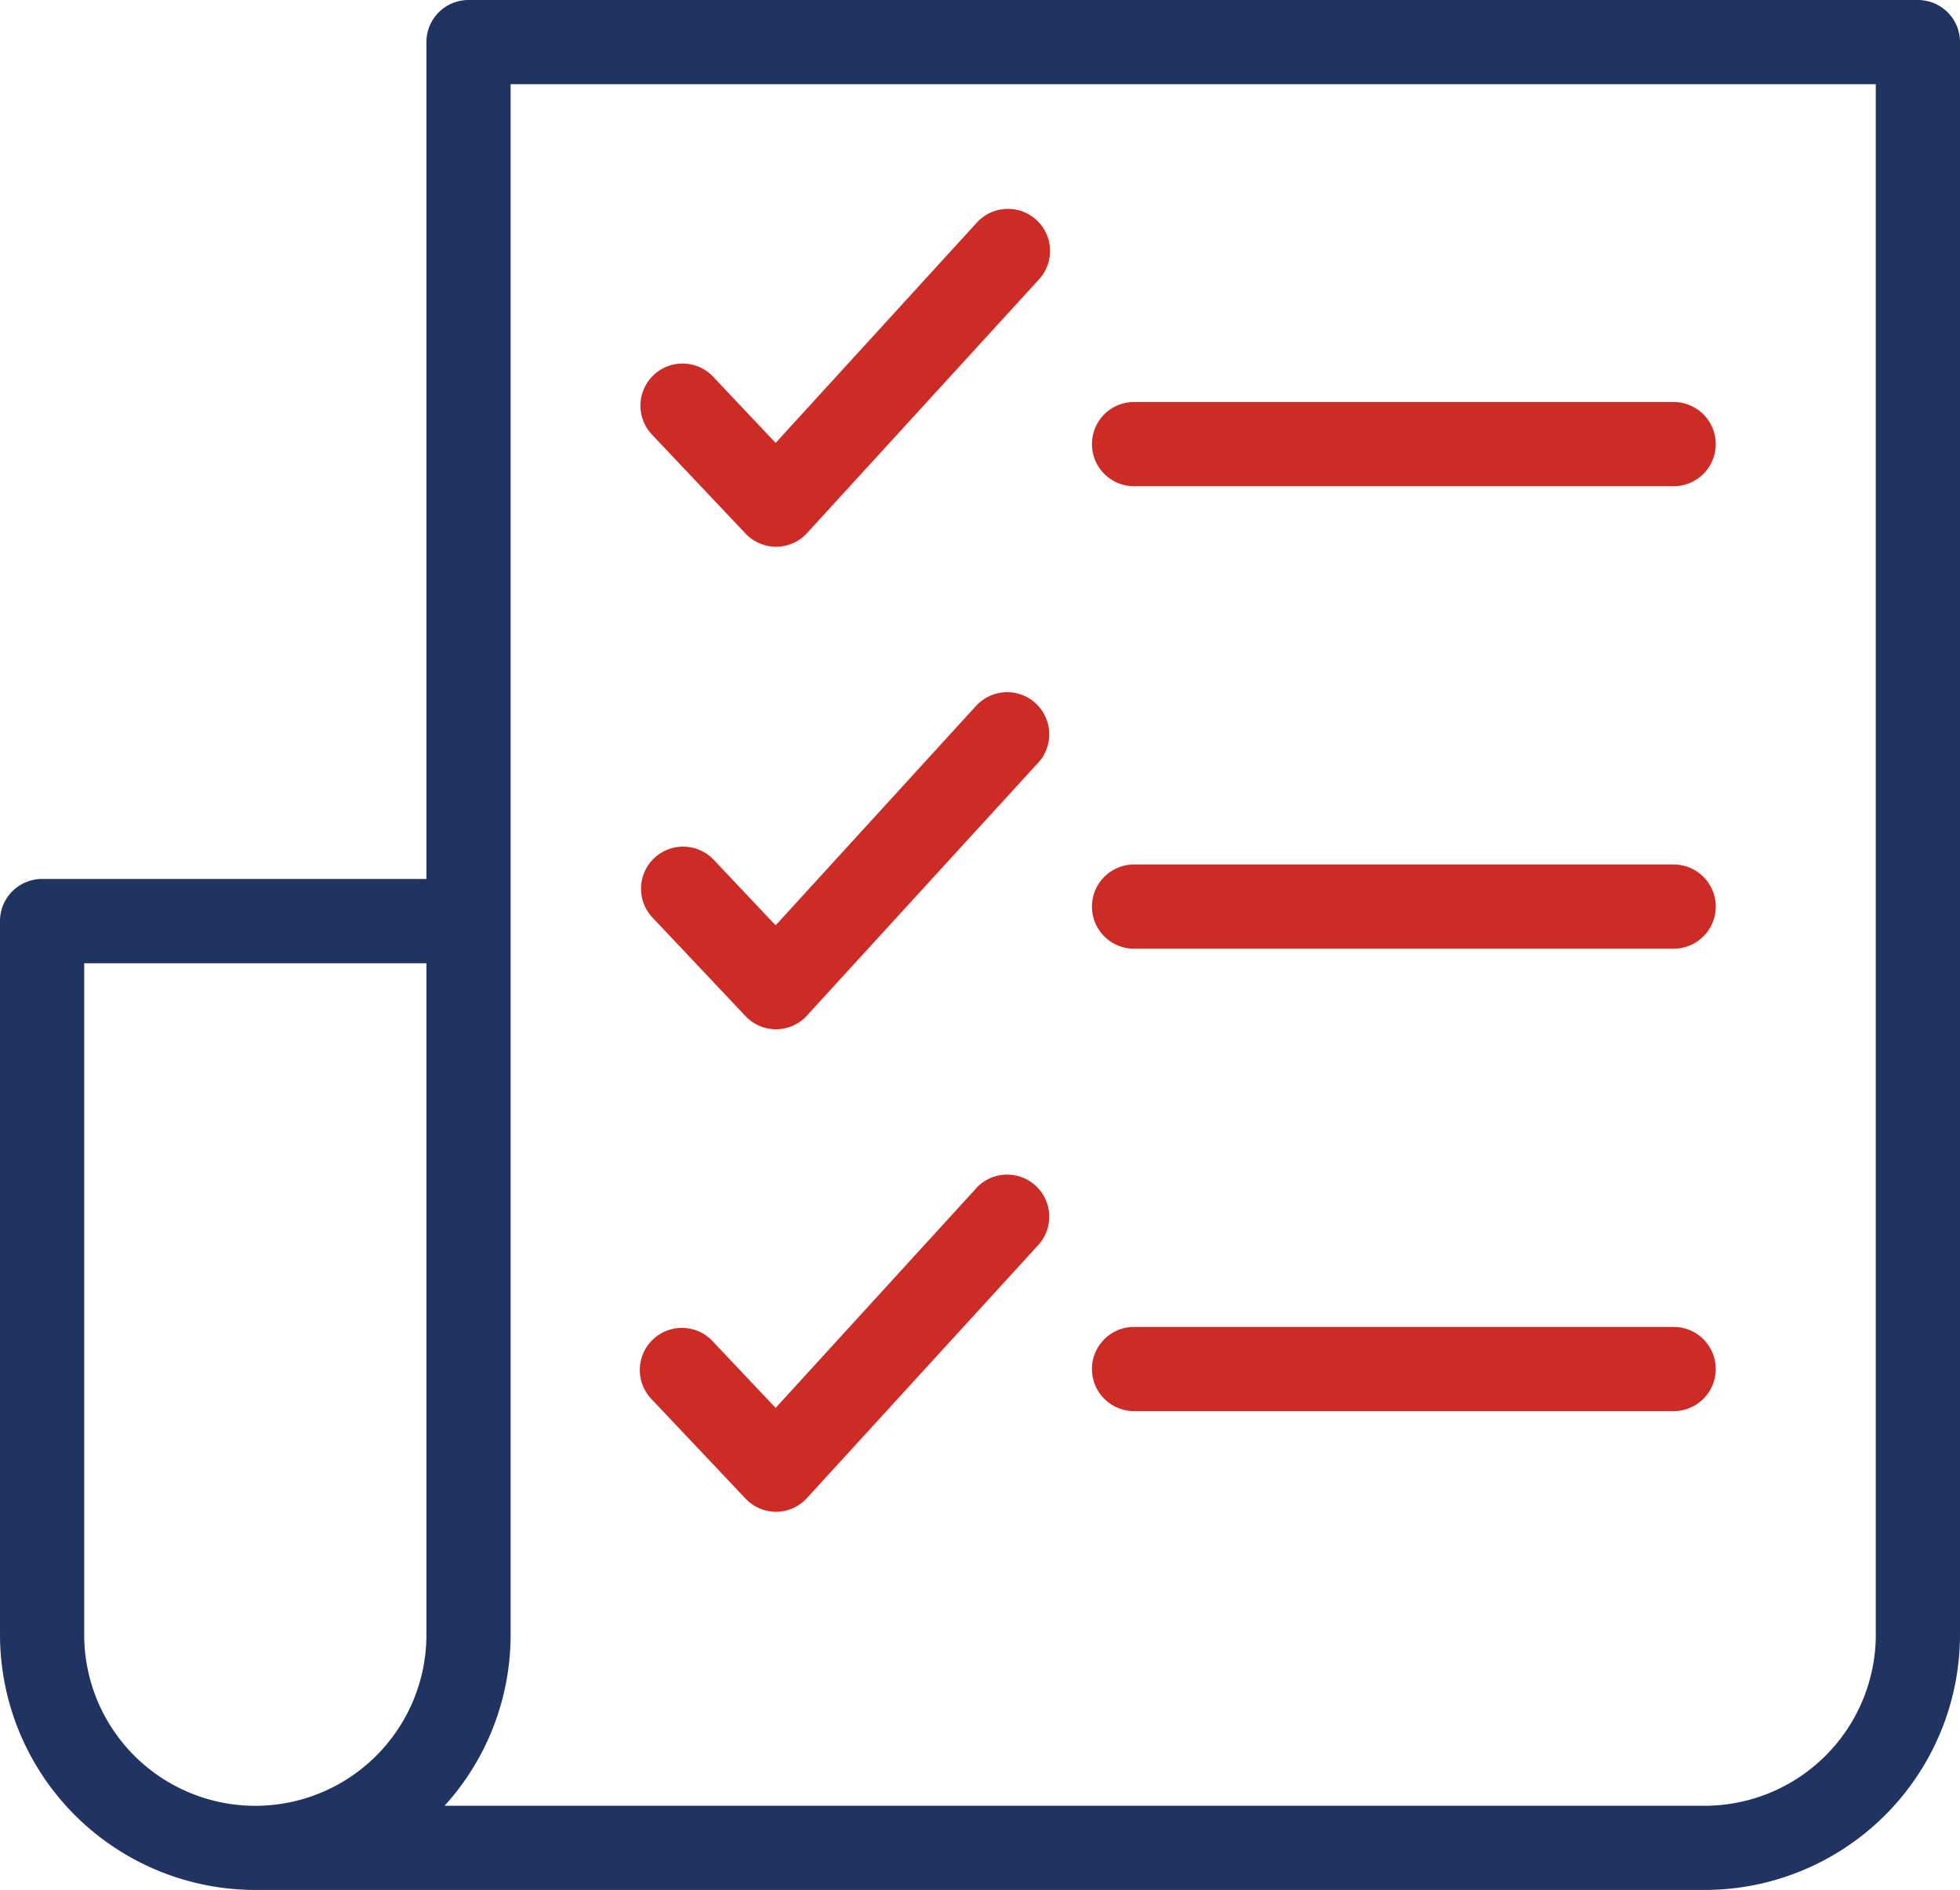
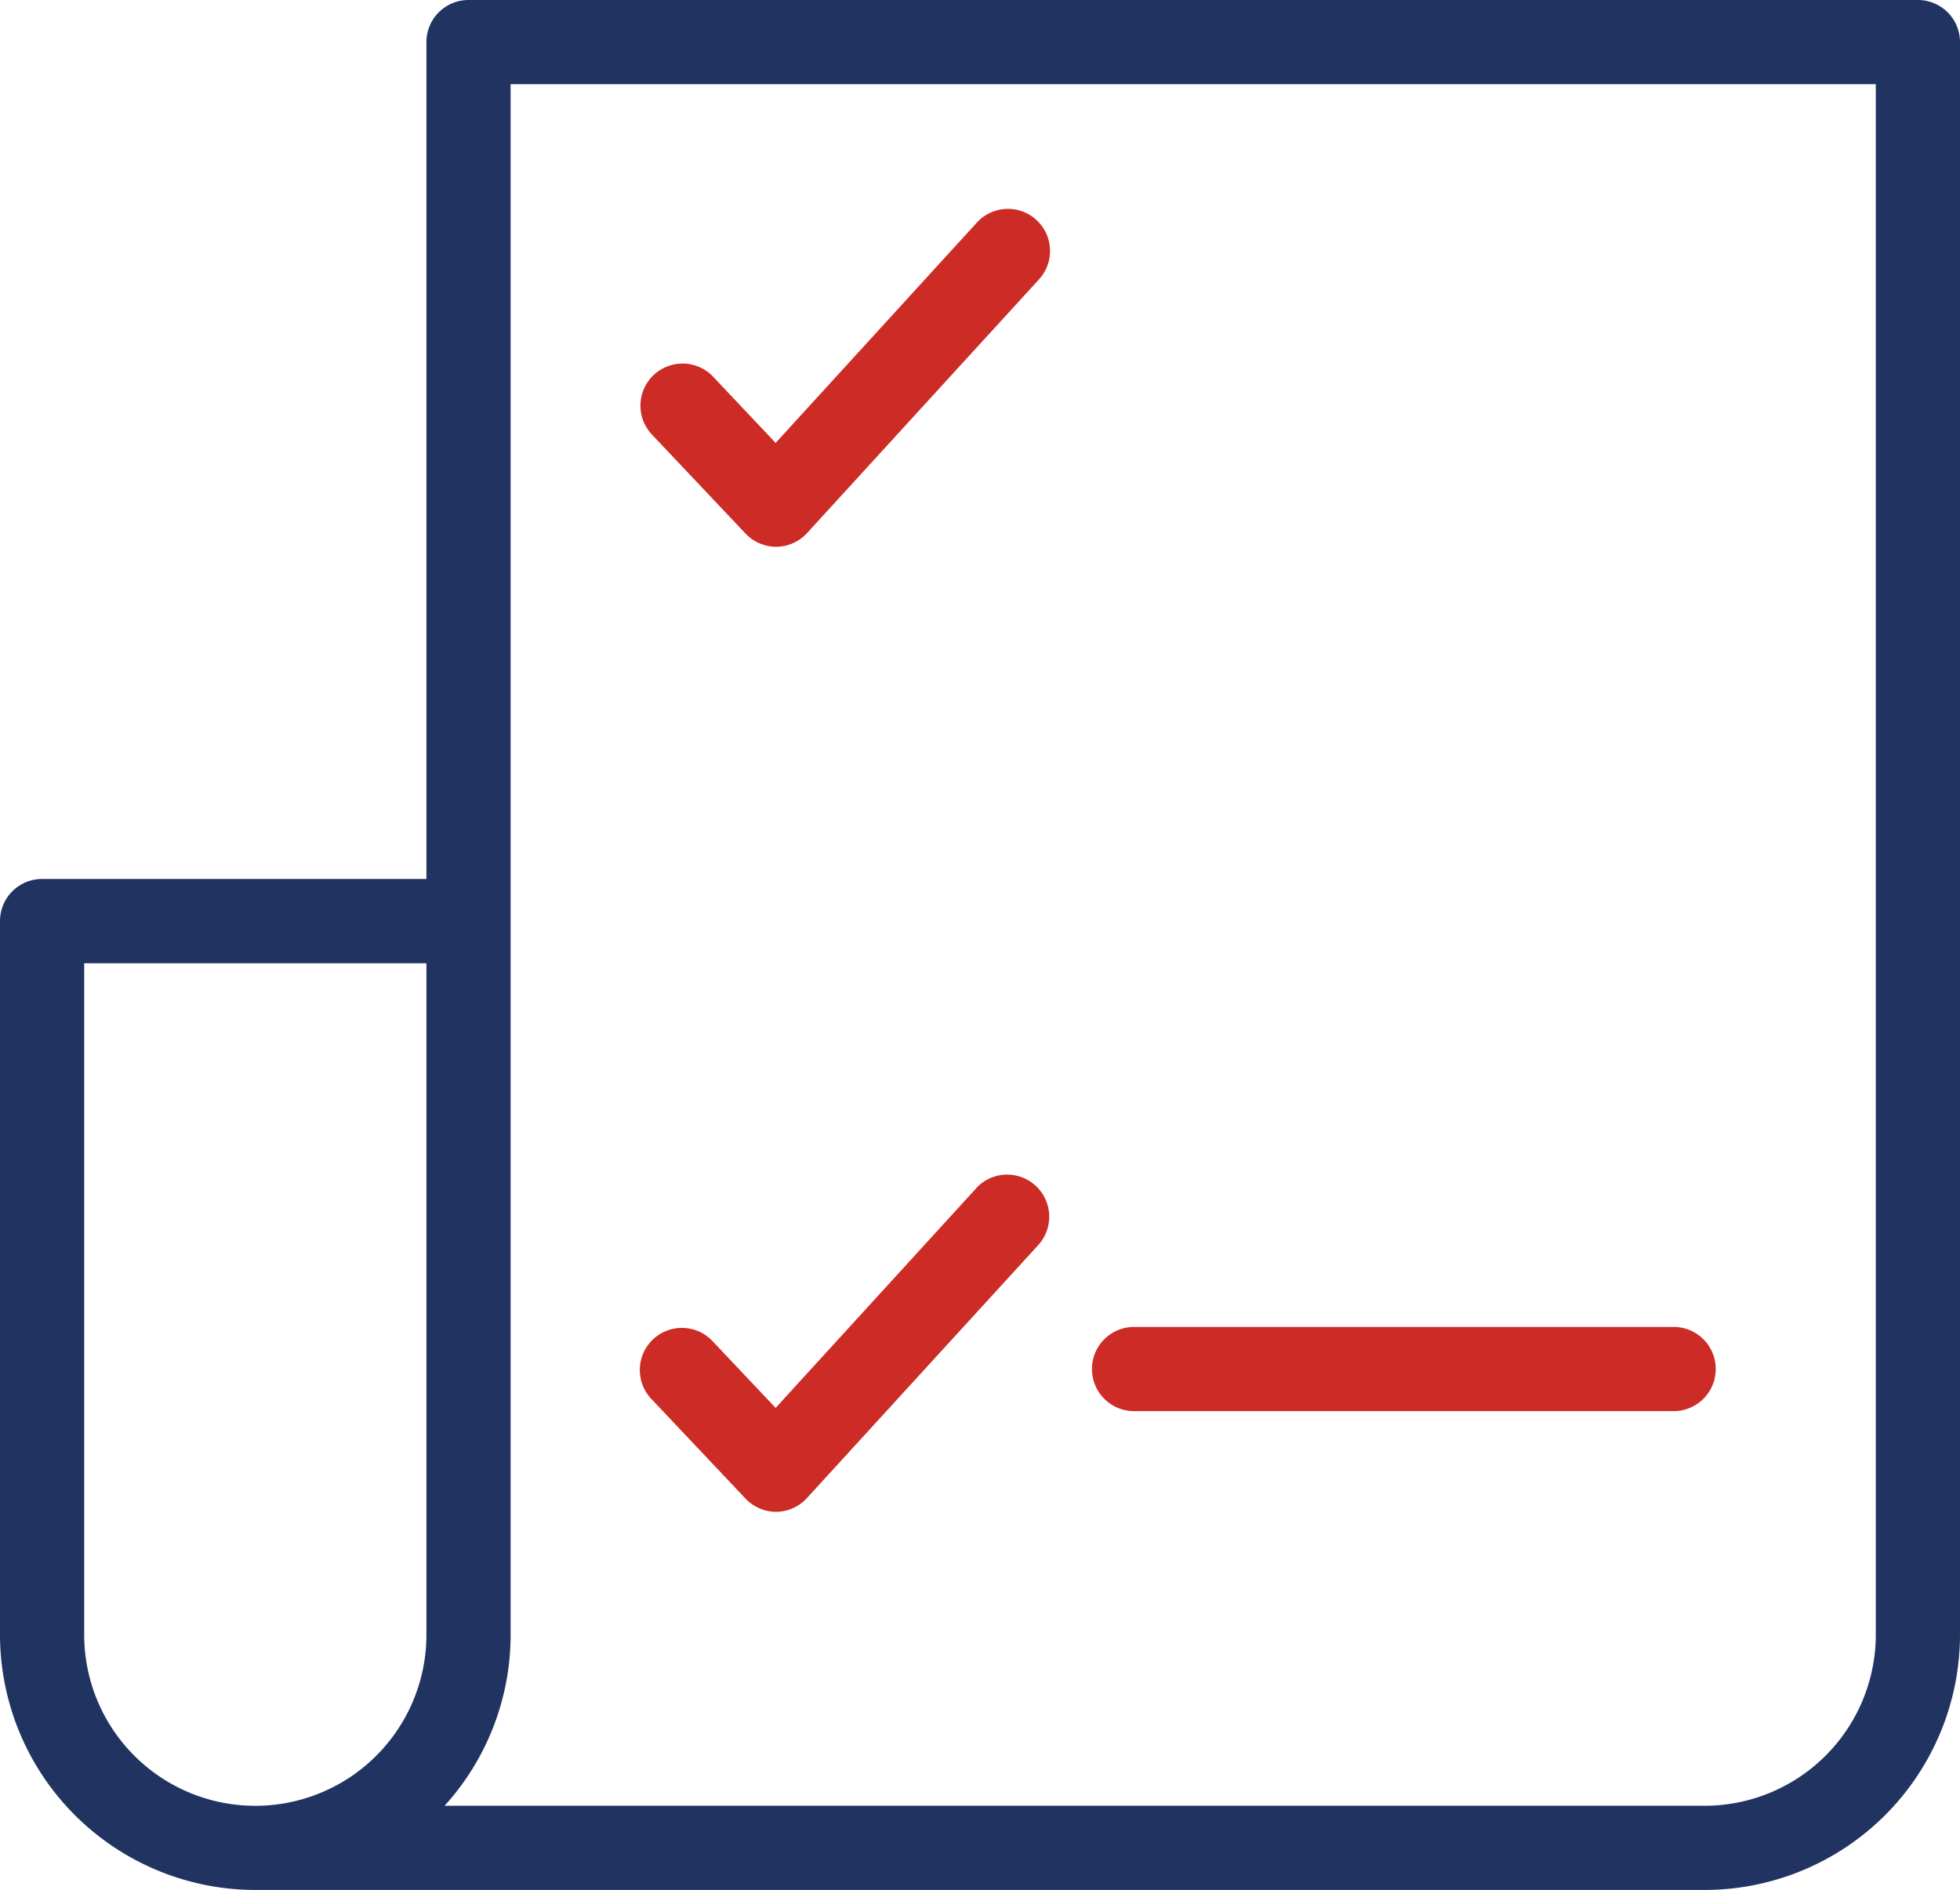
<svg xmlns="http://www.w3.org/2000/svg" viewBox="0 0 279.33 269.36">
  <defs>
    <style>.cls-1{fill:#213461;}.cls-2{fill:#cd2b25;}</style>
  </defs>
  <title>1_2</title>
  <g id="Слой_2" data-name="Слой 2">
    <g id="Слой_1-2" data-name="Слой 1">
      <path class="cls-1" d="M273.33,0H66.77a6,6,0,0,0-6,6V125.28H6a6,6,0,0,0-6,6V233a36.42,36.42,0,0,0,36.38,36.38H242.94A36.42,36.42,0,0,0,279.33,233V6a6,6,0,0,0-6-6ZM12,233v-95.7H60.77V233A24.38,24.38,0,0,1,12,233Zm255.33,0a24.41,24.41,0,0,1-24.39,24.38H63.36A36.24,36.24,0,0,0,72.77,233V12H267.33Zm0,0" />
-       <path class="cls-2" d="M161.62,69.3h76.9a6,6,0,0,0,0-12h-76.9a6,6,0,0,0,0,12Zm0,0" />
-       <path class="cls-2" d="M161.62,135.22h76.9a6,6,0,0,0,0-12h-76.9a6,6,0,0,0,0,12Zm0,0" />
      <path class="cls-2" d="M161.62,201.13h76.9a6,6,0,0,0,0-12h-76.9a6,6,0,0,0,0,12Zm0,0" />
      <path class="cls-2" d="M106.25,76.05a6,6,0,0,0,4.36,1.88h.05A6,6,0,0,0,115,76l33-36.1a6,6,0,1,0-8.86-8.09l-28.6,31.32-8.9-9.43a6,6,0,0,0-8.73,8.24Zm0,0" />
-       <path class="cls-2" d="M139.14,100.57l-28.6,31.32-8.91-9.43a6,6,0,0,0-8.72,8.24l13.34,14.13a6,6,0,0,0,4.36,1.88h.05a6,6,0,0,0,4.38-2l33-36.09a6,6,0,0,0-8.86-8.09Zm0,0" />
      <path class="cls-2" d="M139.14,169.35l-28.6,31.32-8.91-9.43a6,6,0,1,0-8.72,8.24l13.34,14.12a6,6,0,0,0,4.36,1.88h.05a6,6,0,0,0,4.38-2l33-36.1a6,6,0,0,0-8.86-8.09Zm0,0" />
    </g>
  </g>
</svg>